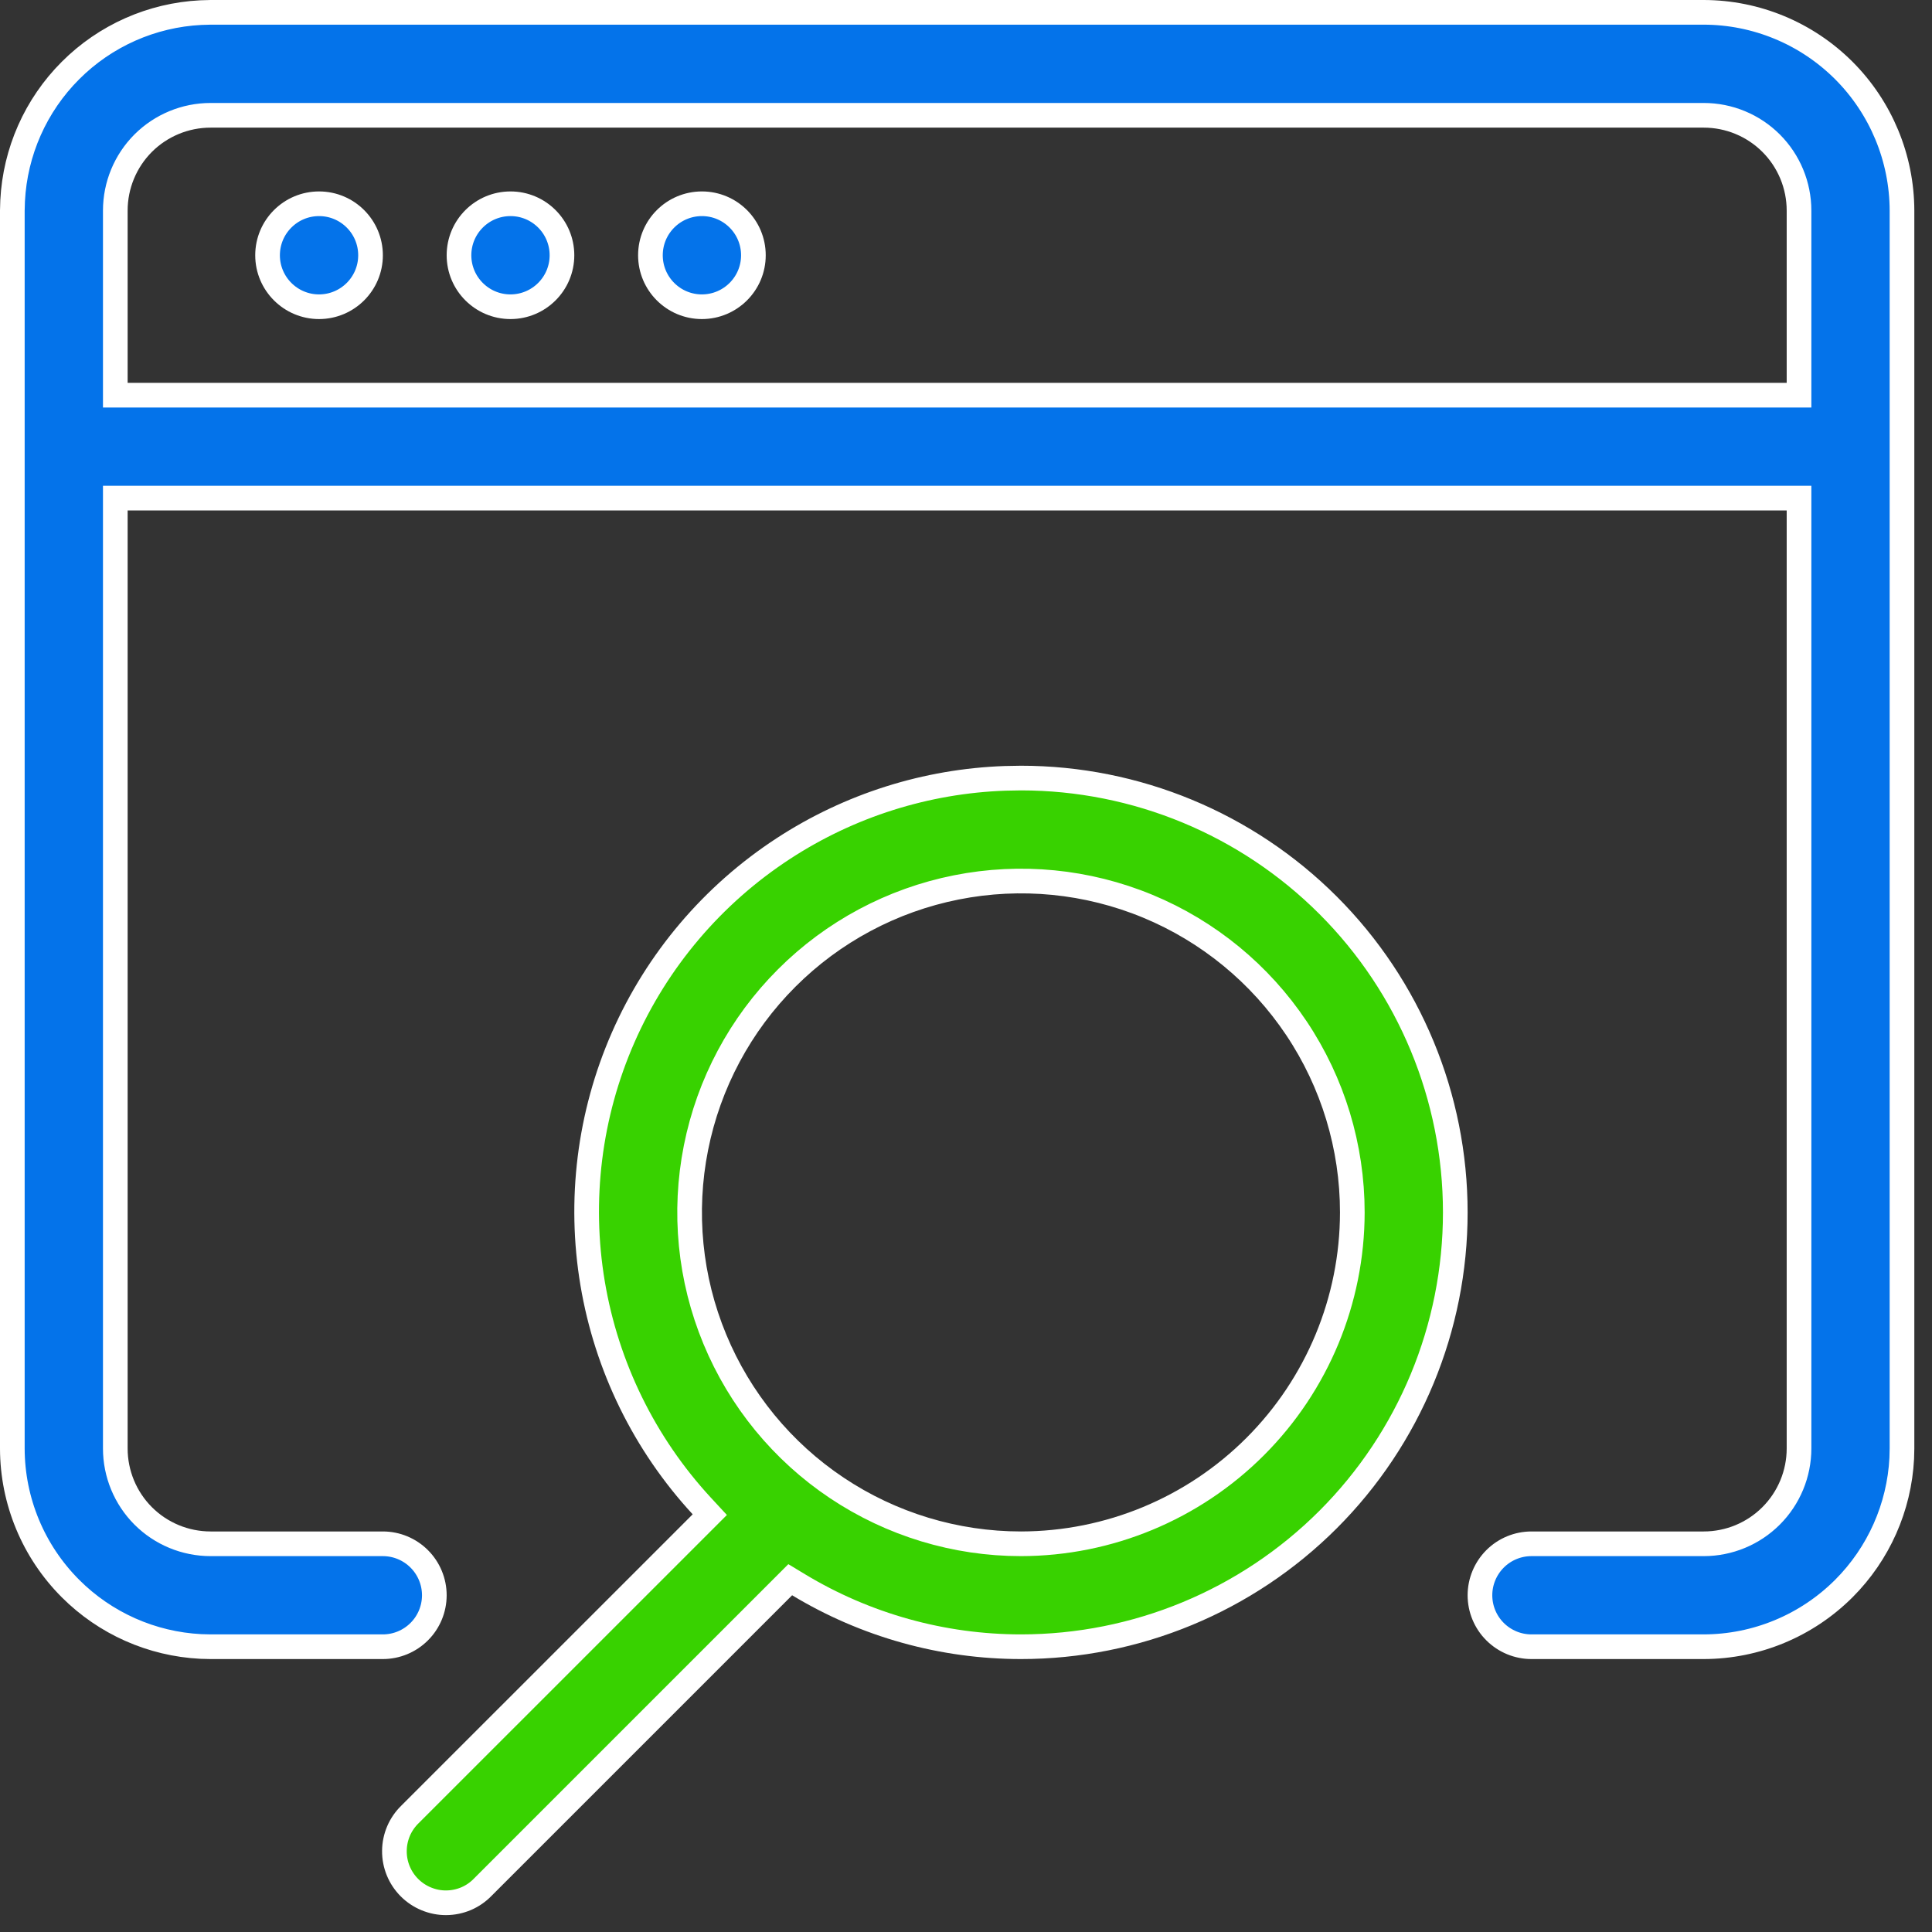
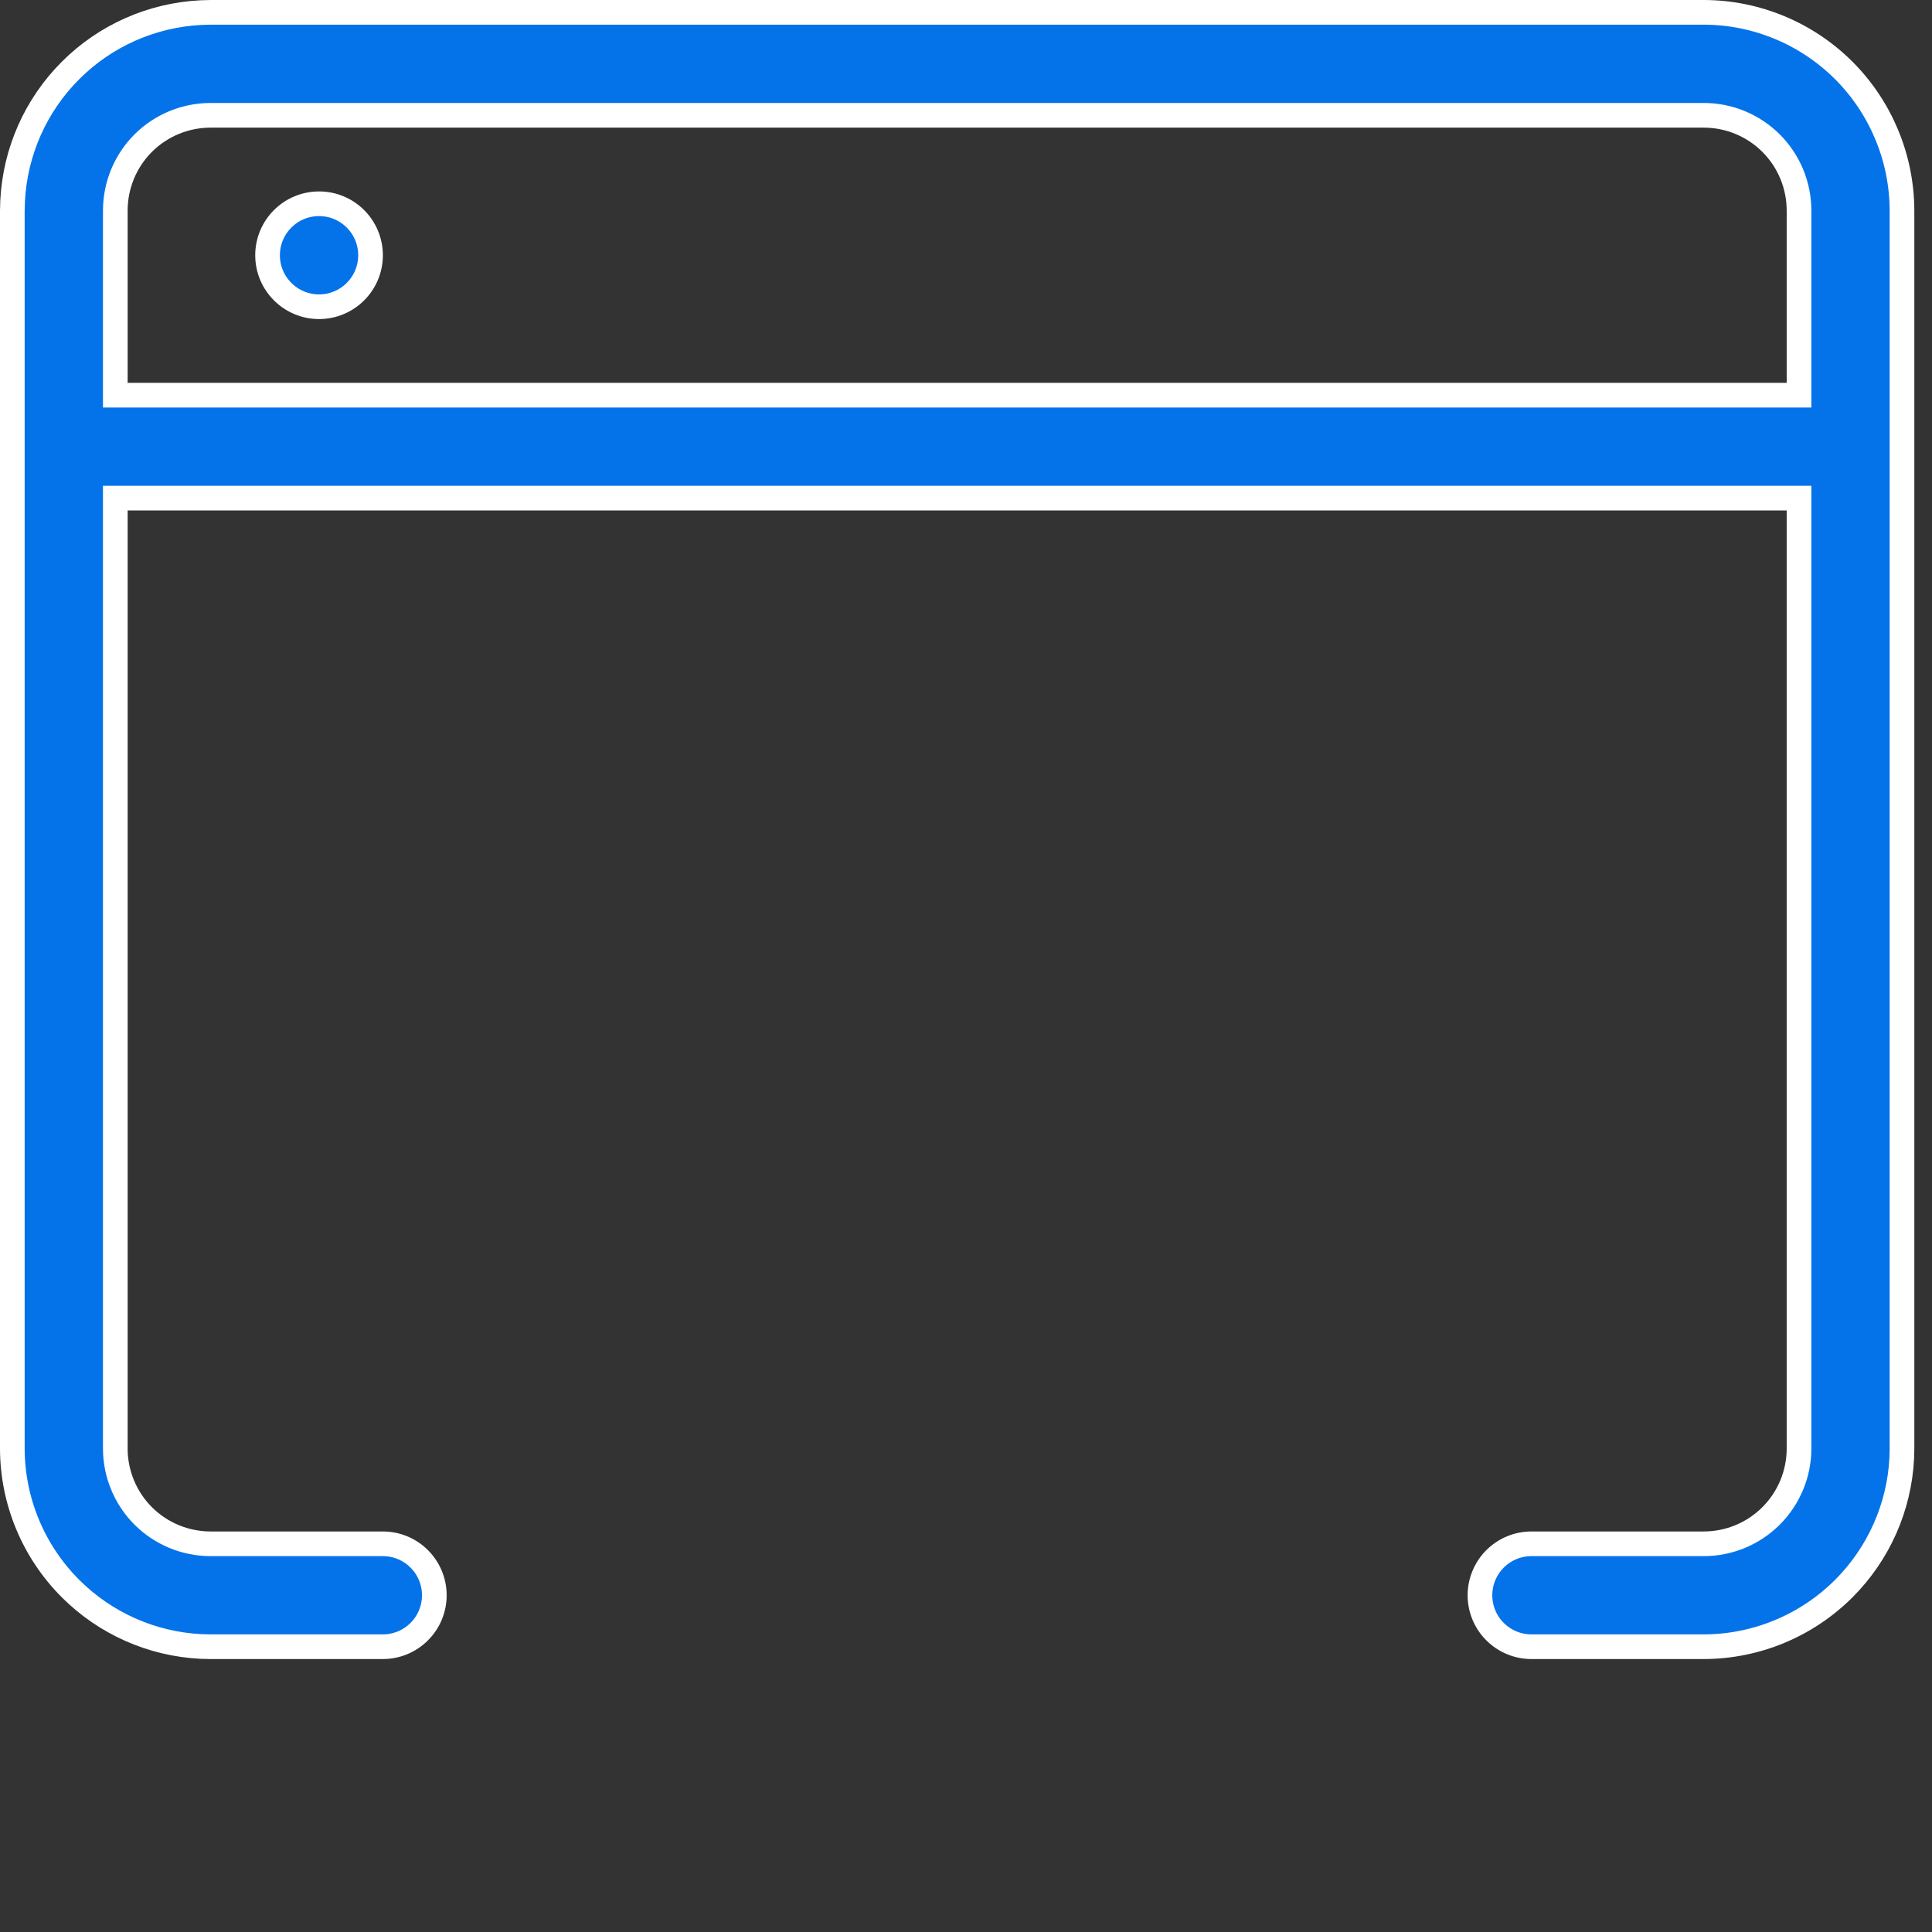
<svg xmlns="http://www.w3.org/2000/svg" width="47" height="47" viewBox="0 0 47 47" fill="none">
  <rect x="0" y="0" width="47" height="47" fill="#333333" stroke="none" />
  <path d="M5.123 0.3H41.446C42.725 0.302 43.95 0.811 44.855 1.715C45.758 2.619 46.267 3.845 46.27 5.123V35.237L46.264 35.477C46.203 36.668 45.702 37.798 44.855 38.645C43.95 39.549 42.725 40.058 41.446 40.06H37.256C36.924 40.06 36.605 39.928 36.37 39.693C36.135 39.459 36.003 39.14 36.003 38.808C36.003 38.476 36.136 38.158 36.37 37.923C36.605 37.688 36.924 37.556 37.256 37.556H41.447C42.062 37.556 42.651 37.312 43.086 36.877C43.521 36.442 43.765 35.852 43.765 35.237V12.118H2.805V35.237C2.805 35.852 3.049 36.442 3.483 36.877C3.918 37.312 4.508 37.556 5.123 37.556H9.313C9.646 37.556 9.964 37.688 10.199 37.923C10.434 38.158 10.566 38.476 10.566 38.808C10.566 39.14 10.434 39.459 10.199 39.693C9.964 39.928 9.646 40.06 9.313 40.06H5.123L4.884 40.054C3.692 39.993 2.562 39.493 1.715 38.645C0.811 37.741 0.302 36.516 0.3 35.237V5.123L0.307 4.884C0.368 3.692 0.867 2.562 1.715 1.715C2.562 0.867 3.692 0.368 4.884 0.307L5.123 0.3ZM5.123 2.805C4.508 2.805 3.918 3.049 3.483 3.483C3.049 3.918 2.805 4.508 2.805 5.123V9.614H43.765V5.123C43.765 4.508 43.521 3.918 43.086 3.483C42.651 3.049 42.062 2.805 41.447 2.805H5.123Z" fill="#0473EA" stroke="white" stroke-width="0.6" />
  <path d="M7.762 4.957C8.453 4.957 9.014 5.518 9.014 6.21C9.014 6.901 8.453 7.461 7.762 7.462C7.071 7.462 6.509 6.901 6.509 6.21C6.509 5.518 7.07 4.957 7.762 4.957Z" fill="#0473EA" stroke="white" stroke-width="0.6" />
-   <path d="M12.419 4.957C13.11 4.957 13.671 5.518 13.671 6.21C13.671 6.901 13.11 7.461 12.419 7.462C11.727 7.462 11.166 6.901 11.166 6.21C11.166 5.518 11.727 4.957 12.419 4.957Z" fill="#0473EA" stroke="white" stroke-width="0.6" />
-   <path d="M17.076 4.957C17.767 4.957 18.328 5.518 18.328 6.21C18.328 6.901 17.767 7.461 17.076 7.462C16.384 7.462 15.823 6.901 15.823 6.21C15.823 5.518 16.384 4.957 17.076 4.957Z" fill="#0473EA" stroke="white" stroke-width="0.6" />
-   <path d="M24.837 18.928C27.639 18.928 30.327 20.041 32.309 22.023C34.29 24.004 35.403 26.692 35.403 29.494C35.403 32.297 34.29 34.984 32.309 36.966C30.327 38.947 27.639 40.06 24.837 40.06C22.929 40.06 21.058 39.538 19.426 38.552L19.224 38.43L11.748 45.906C11.633 46.026 11.495 46.122 11.342 46.188C11.189 46.253 11.024 46.288 10.858 46.289C10.692 46.291 10.527 46.258 10.373 46.195C10.219 46.132 10.079 46.039 9.962 45.922C9.844 45.804 9.751 45.665 9.688 45.511C9.625 45.357 9.593 45.192 9.595 45.025C9.596 44.859 9.631 44.695 9.696 44.542C9.762 44.389 9.858 44.251 9.977 44.136L17.267 36.847L17.071 36.635C15.679 35.127 14.757 33.246 14.417 31.223C14.077 29.199 14.335 27.119 15.159 25.24C15.983 23.361 17.339 21.763 19.058 20.642C20.669 19.591 22.534 19.002 24.452 18.935L24.837 18.928ZM27.922 22.046C26.449 21.436 24.828 21.277 23.265 21.588C21.701 21.899 20.264 22.666 19.137 23.794C18.009 24.921 17.242 26.358 16.931 27.922C16.62 29.486 16.779 31.106 17.39 32.579C18 34.052 19.033 35.312 20.358 36.197C21.684 37.083 23.242 37.556 24.837 37.556H24.838C26.975 37.553 29.024 36.703 30.535 35.191C32.046 33.68 32.896 31.631 32.898 29.494C32.898 27.9 32.426 26.341 31.54 25.016C30.654 23.69 29.395 22.656 27.922 22.046Z" fill="#38D200" stroke="white" stroke-width="0.6" />
</svg>